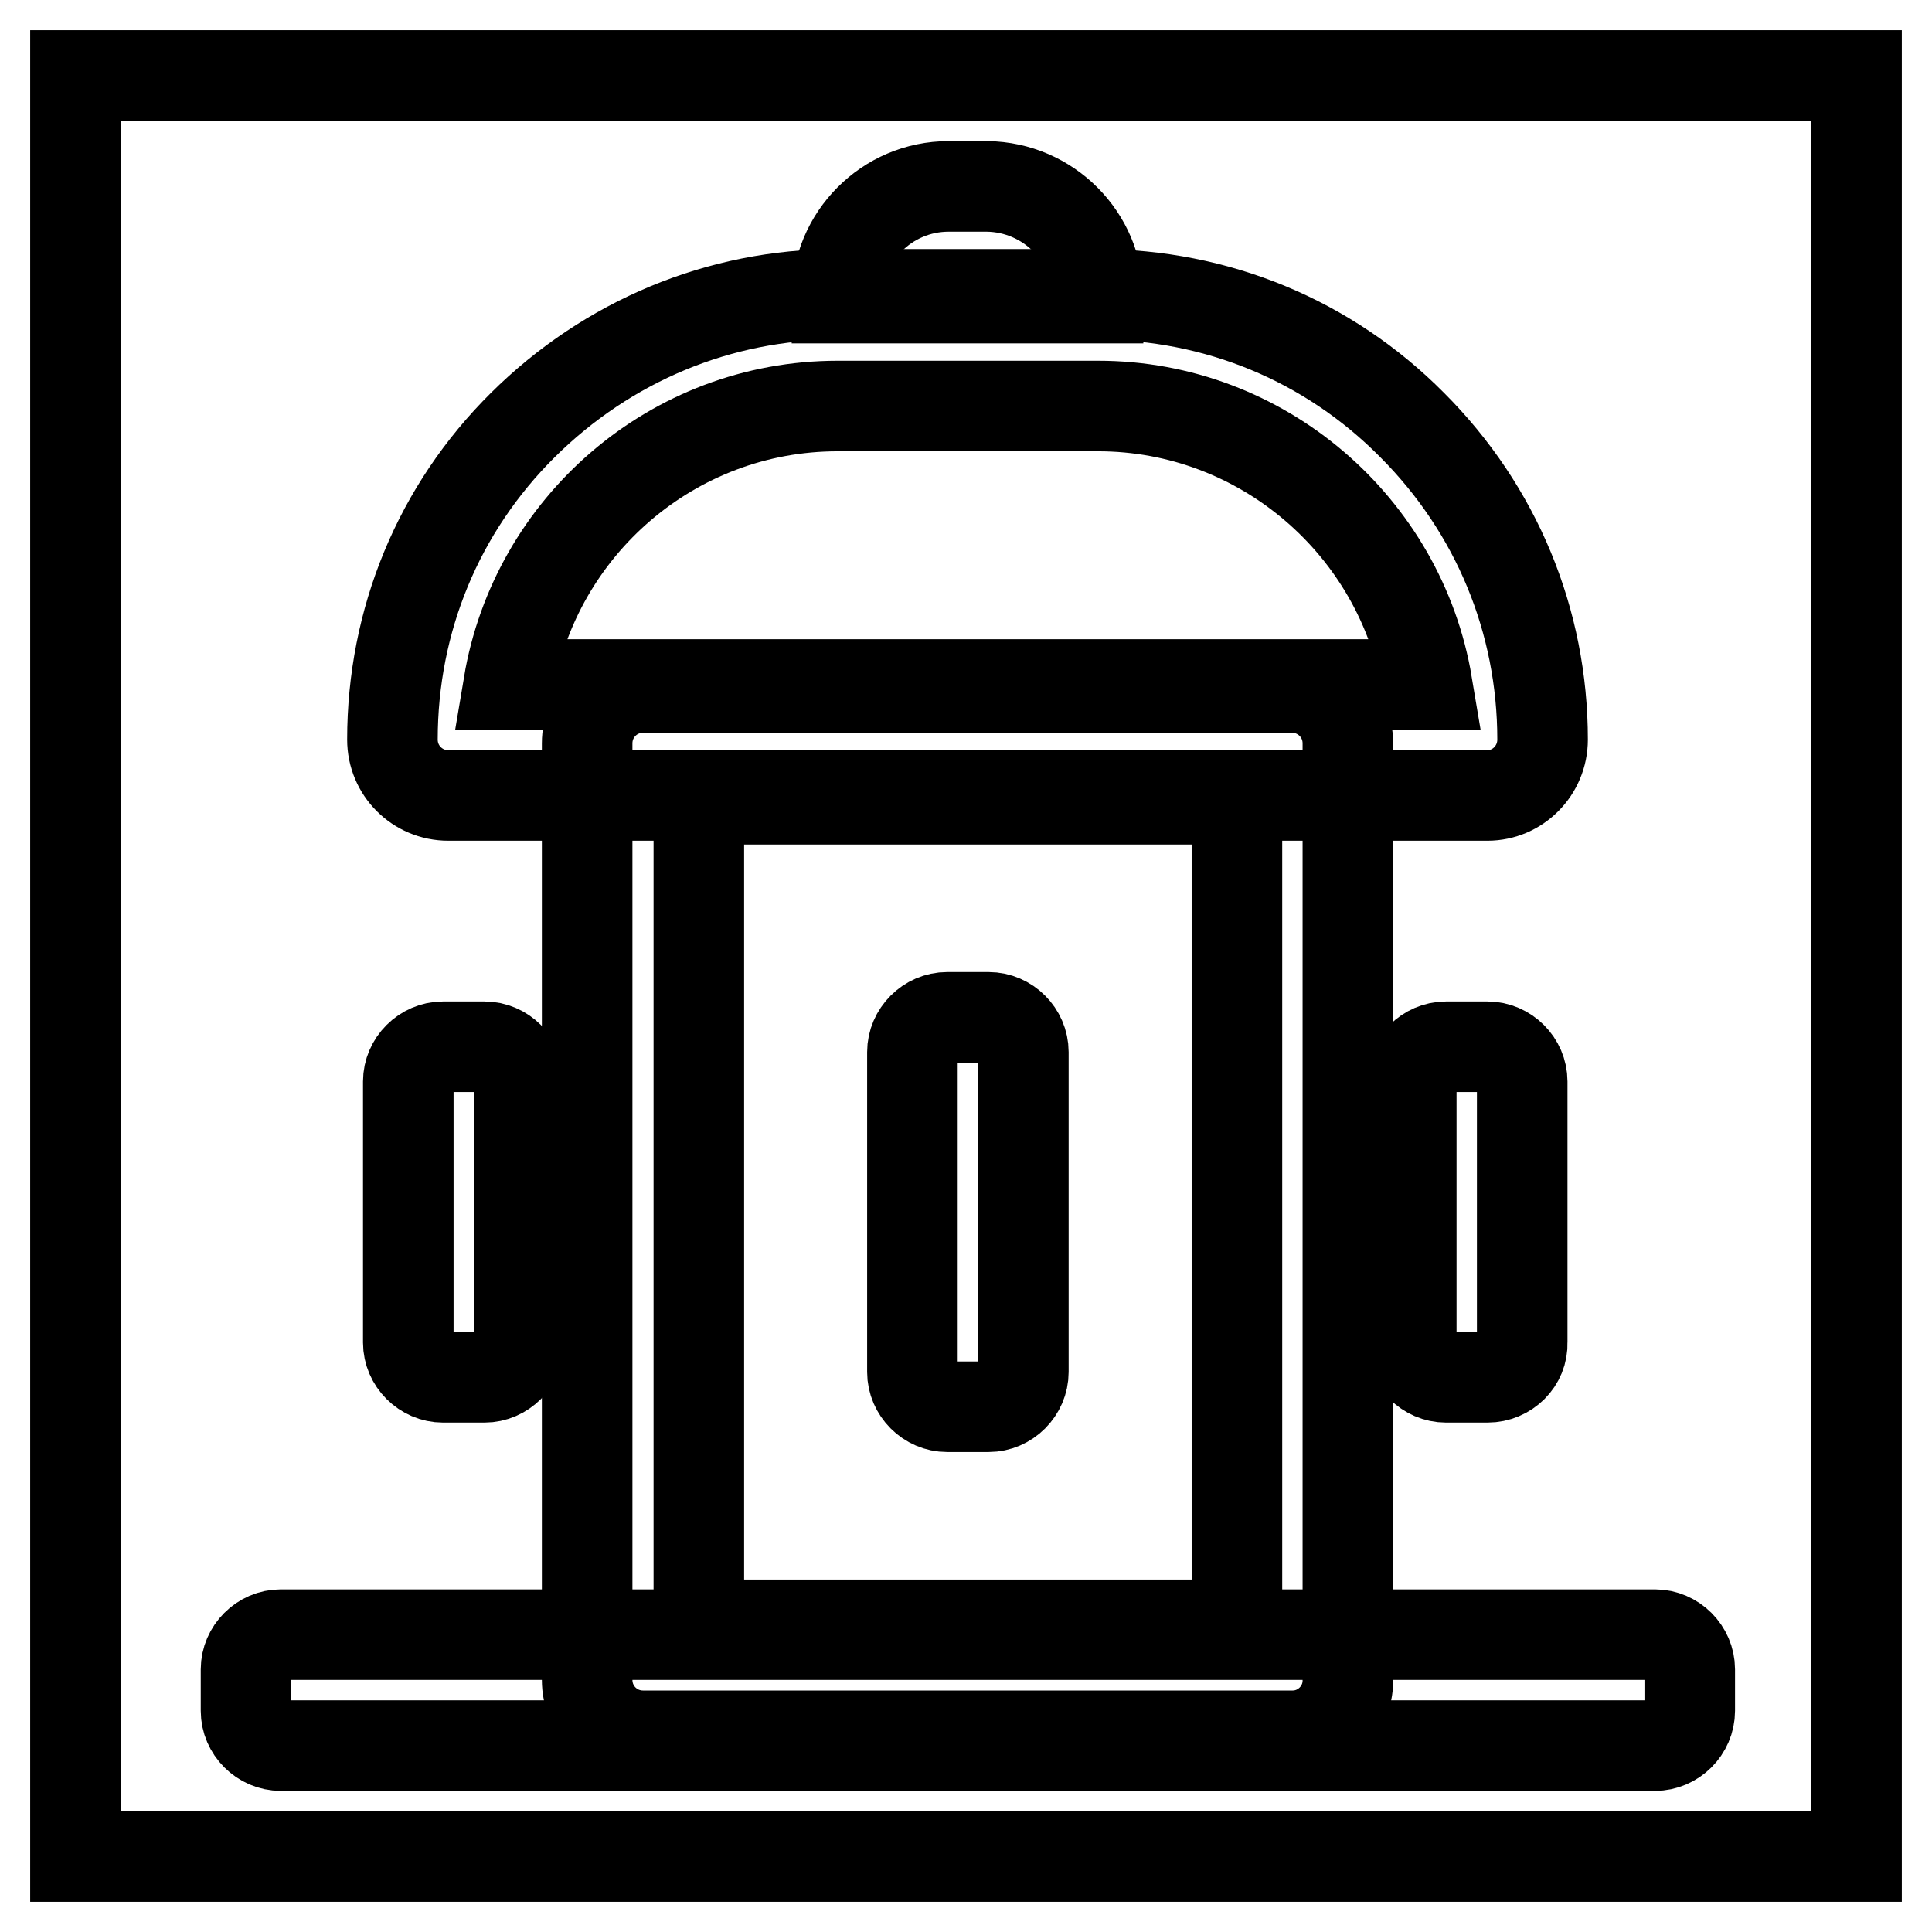
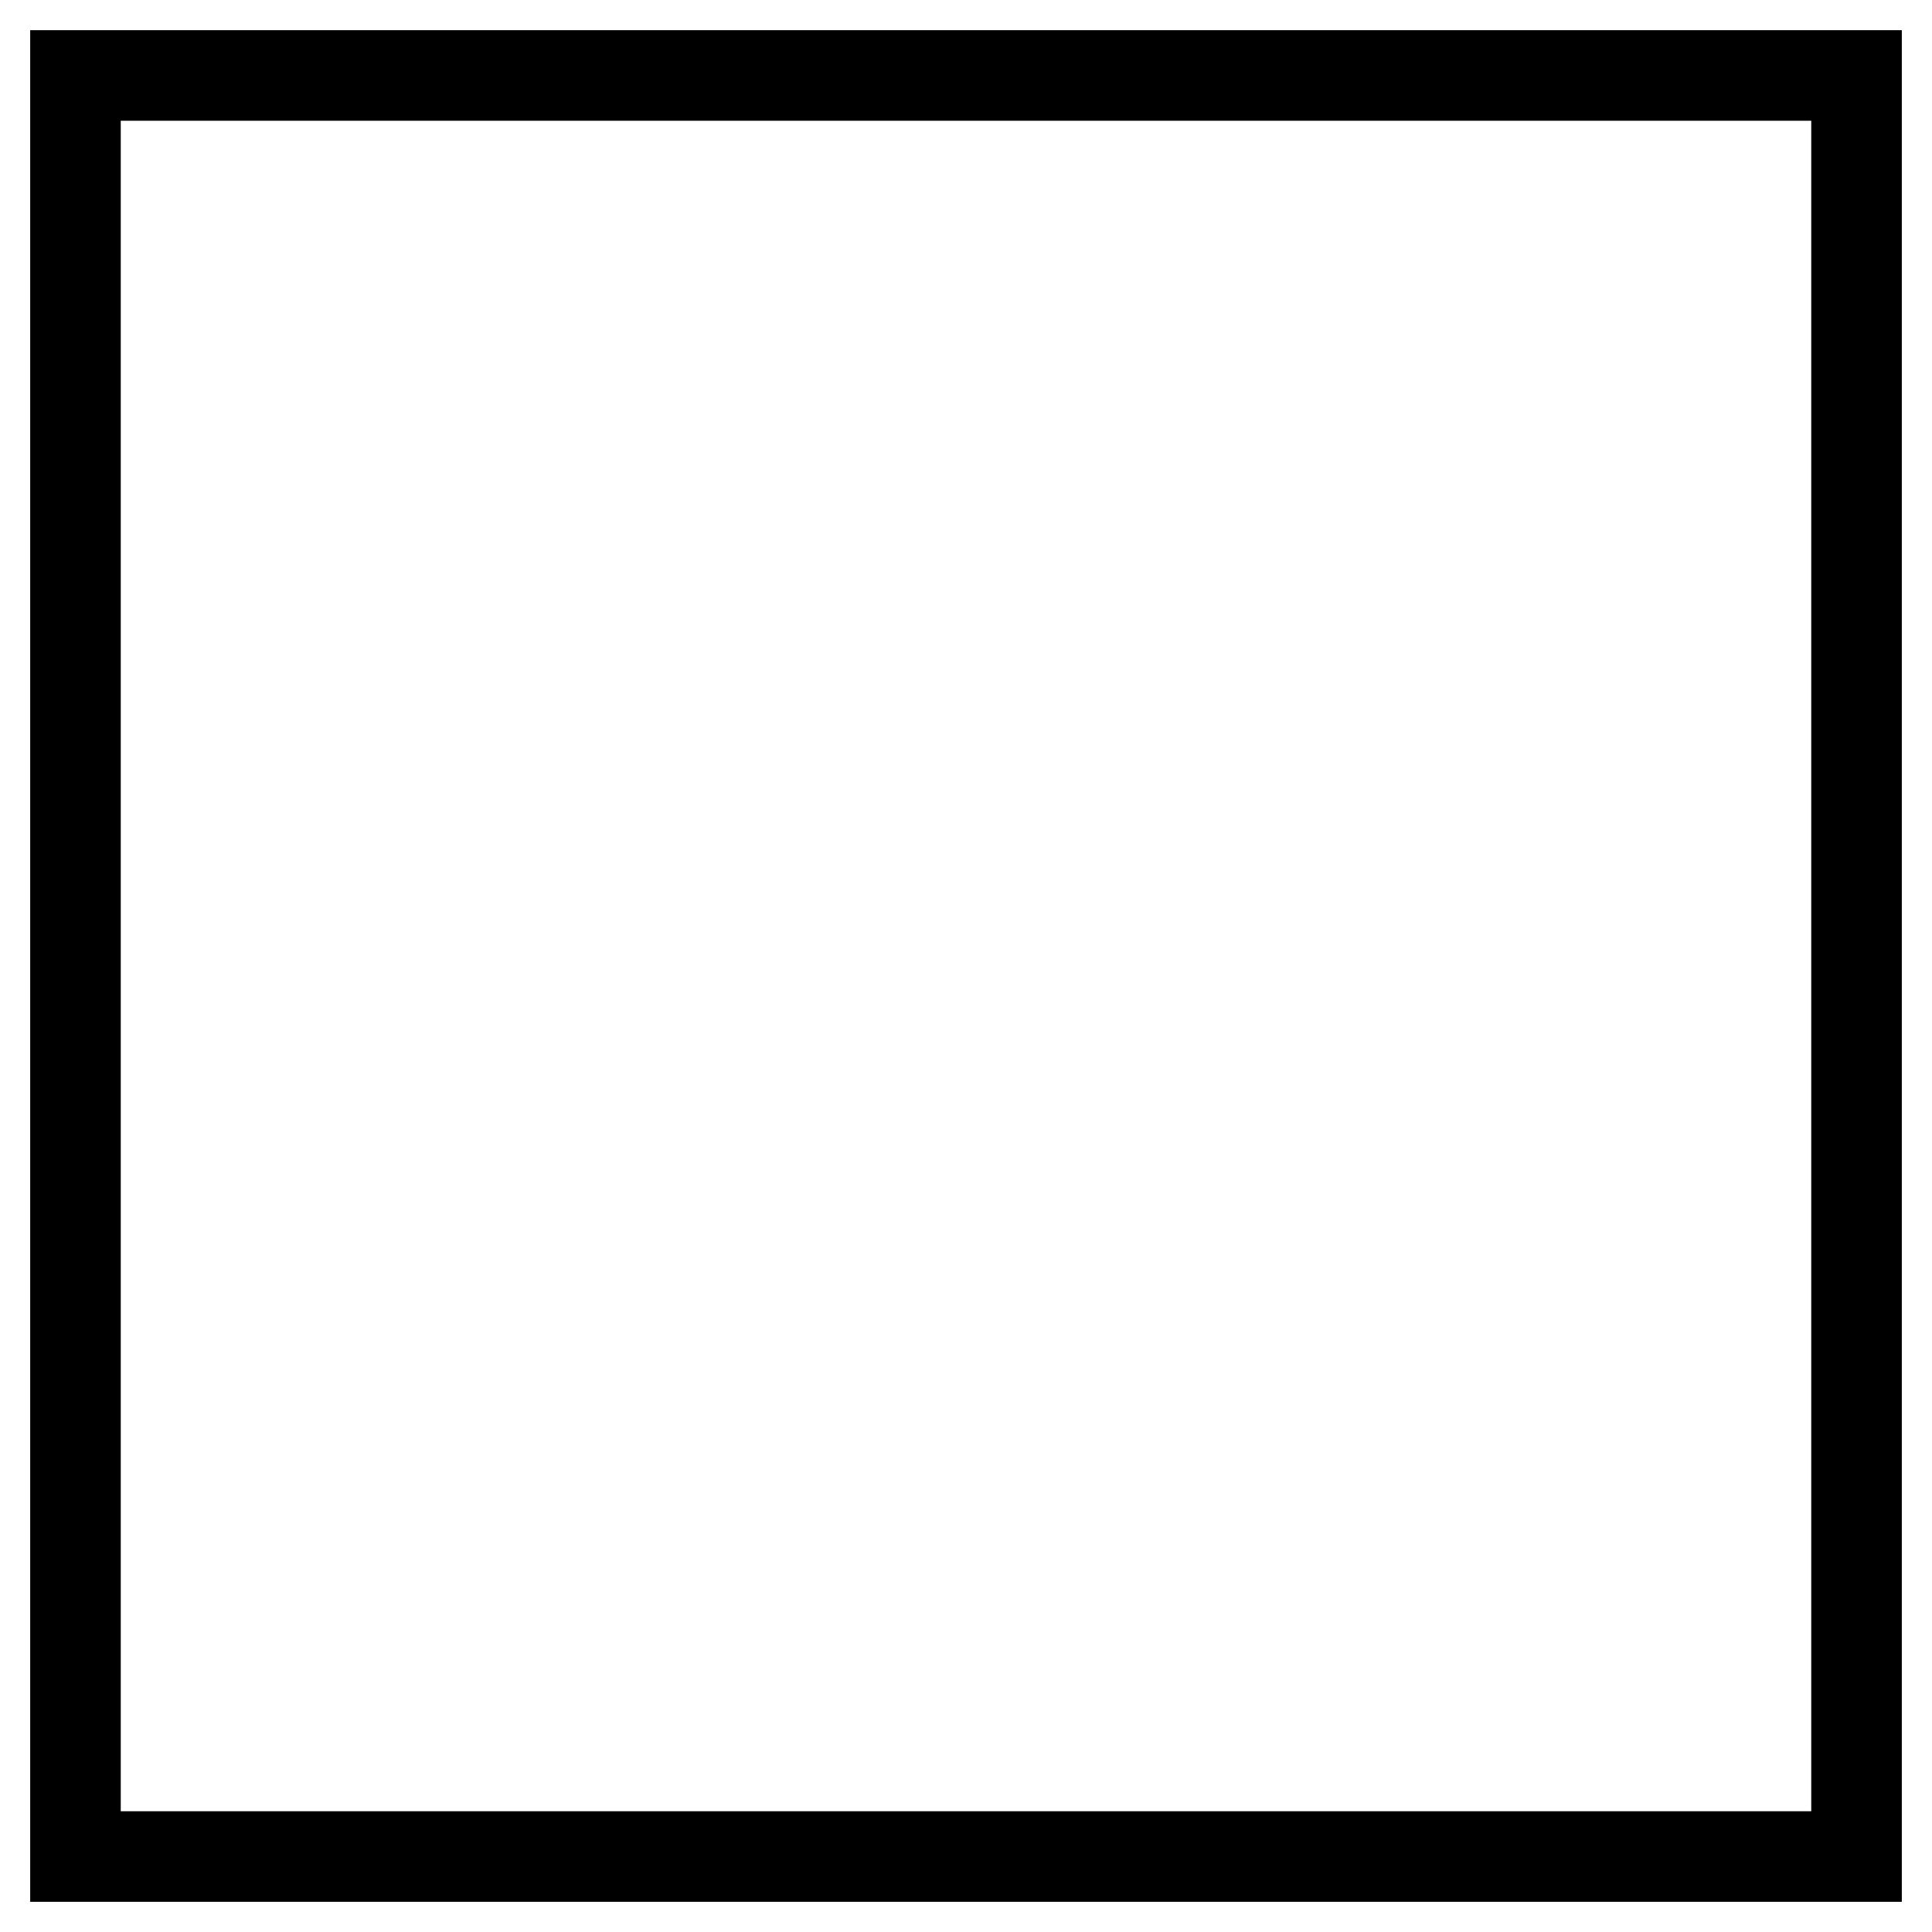
<svg xmlns="http://www.w3.org/2000/svg" version="1.1" x="0px" y="0px" viewBox="0 0 256 256" enable-background="new 0 0 256 256" xml:space="preserve">
  <g>
    <path stroke-width="12" fill-opacity="0" stroke="#000000" d="M10,10h236v236H10V10z" />
-     <path stroke-width="12" fill-opacity="0" stroke="#000000" d="M171.3,230H85.2c-4.1,0-7.4-3.3-7.4-7.4V98.5c0-4.1,3.3-7.4,7.4-7.4h86c4.1,0,7.4,3.3,7.4,7.4v124.2 C178.6,226.7,175.3,230,171.3,230L171.3,230z M92.6,215.3h71.3V105.9H92.6V215.3z" />
-     <path stroke-width="12" fill-opacity="0" stroke="#000000" d="M197.1,105.4H59.4c-4.1,0-7.4-3.3-7.4-7.4c0-15.8,6.1-30.6,17.3-41.7C80.5,45.2,95.3,39,111,39h34.4 c15.8,0,30.6,6.1,41.7,17.3c11.2,11.2,17.3,26,17.3,41.7C204.4,102.1,201.1,105.4,197.1,105.4L197.1,105.4z M67.4,90.7h121.7 c-3.5-20.9-21.8-36.9-43.6-36.9H111C89.1,53.8,70.9,69.8,67.4,90.7z M219.3,231.3H37.2c-2.5,0-4.6-2.1-4.6-4.6v-5.5 c0-2.5,2.1-4.6,4.6-4.6h182.1c2.5,0,4.6,2.1,4.6,4.6v5.5C223.9,229.2,221.8,231.3,219.3,231.3z M131,186.4h-5.5 c-2.5,0-4.6-2.1-4.6-4.6v-42.4c0-2.5,2.1-4.6,4.6-4.6h5.5c2.5,0,4.6,2.1,4.6,4.6v42.4C135.6,184.3,133.5,186.4,131,186.4z" />
-     <path stroke-width="12" fill-opacity="0" stroke="#000000" d="M145.5,39.5h-34.6c0-8.1,6.6-14.8,14.8-14.8h5.1C138.9,24.8,145.5,31.4,145.5,39.5z M64.2,182.5h-5.5 c-2.5,0-4.6-2.1-4.6-4.6v-34.6c0-2.5,2.1-4.6,4.6-4.6h5.5c2.5,0,4.6,2.1,4.6,4.6v34.6C68.8,180.4,66.7,182.5,64.2,182.5z  M197.1,182.5h-5.5c-2.5,0-4.6-2.1-4.6-4.6v-34.6c0-2.5,2.1-4.6,4.6-4.6h5.5c2.5,0,4.6,2.1,4.6,4.6v34.6 C201.8,180.4,199.7,182.5,197.1,182.5z" />
  </g>
</svg>